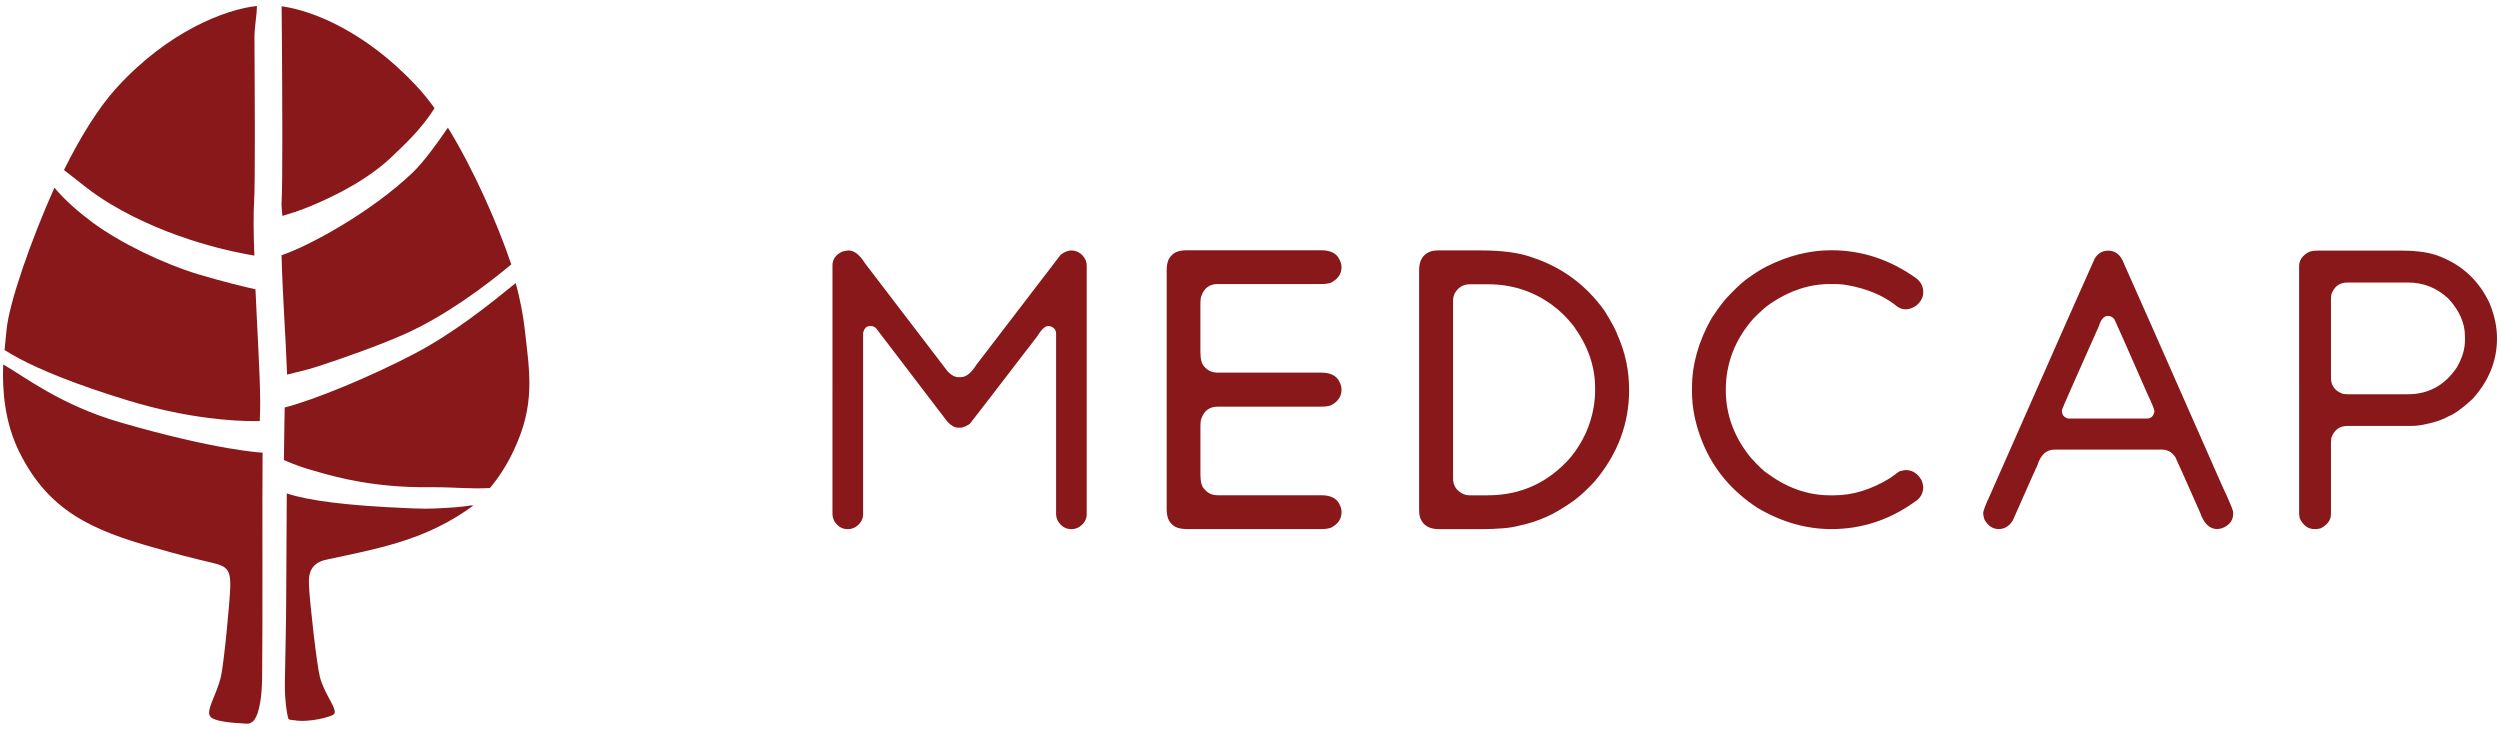
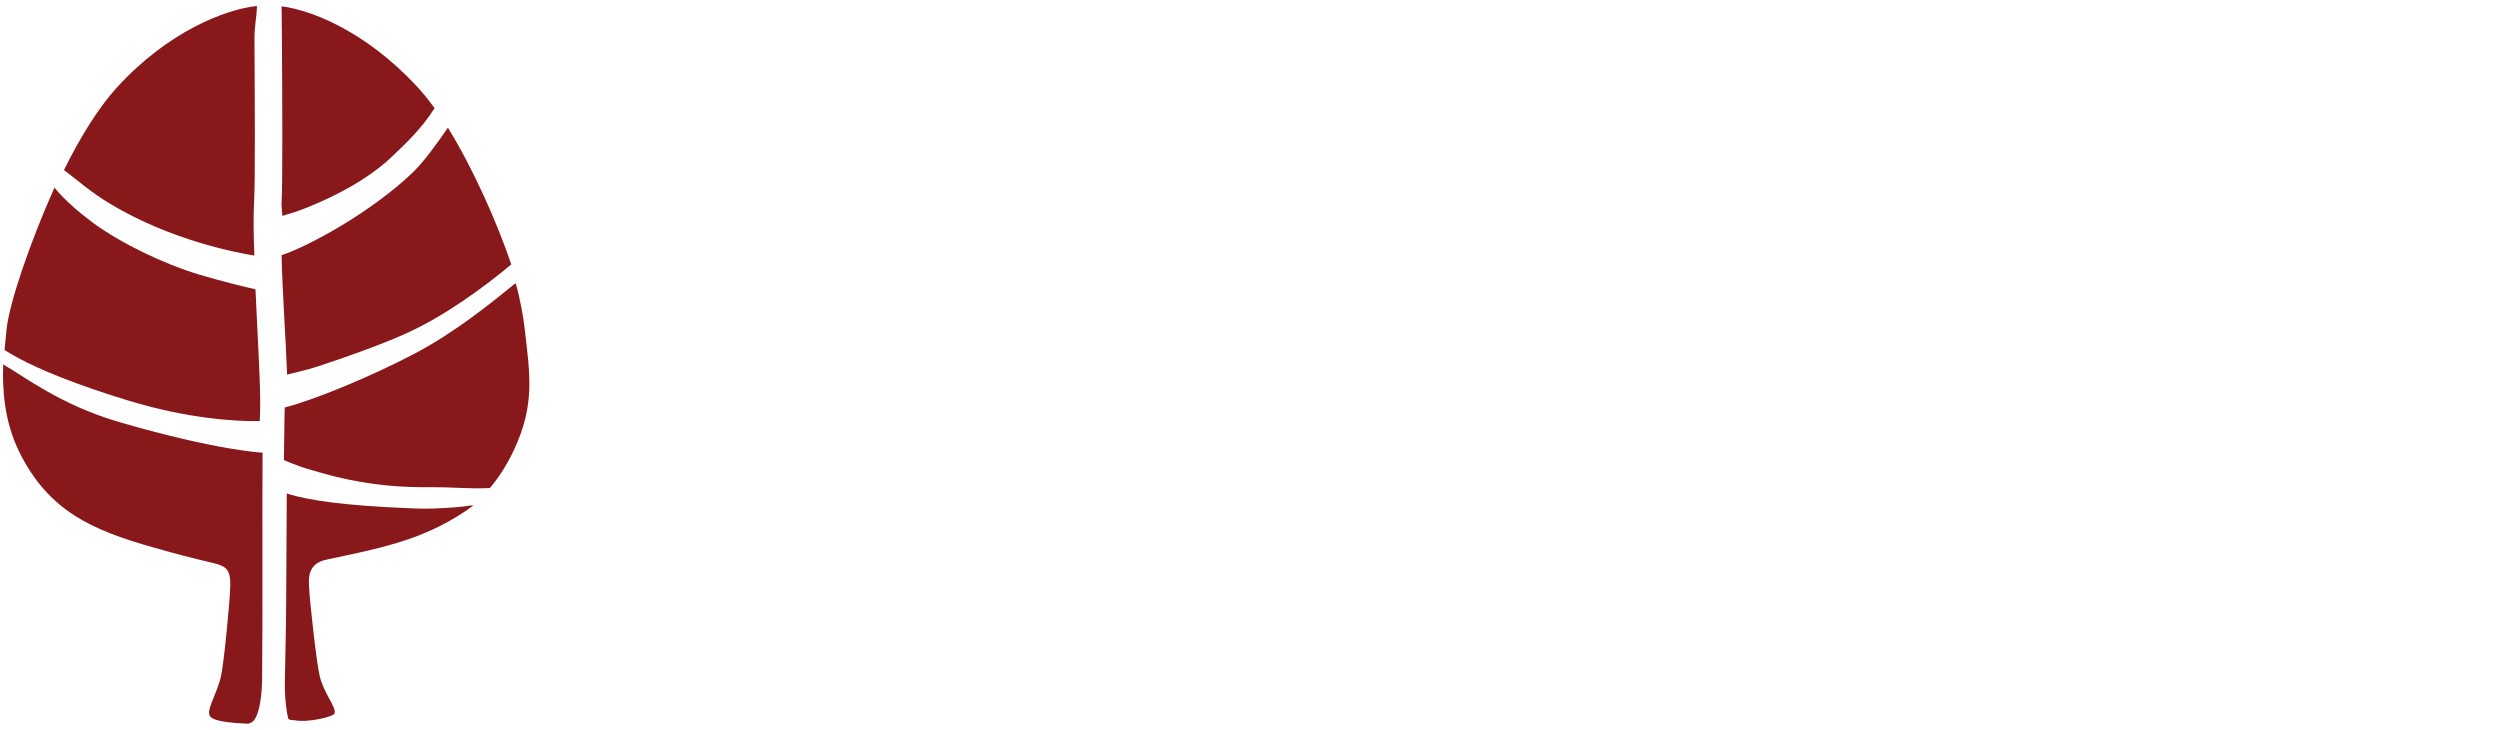
<svg xmlns="http://www.w3.org/2000/svg" width="209" height="61" viewBox="0 0 209 61">
  <g fill="none" fill-rule="evenodd">
    <g fill="#881819" fill-rule="nonzero">
      <g>
        <g>
-           <path d="M1.32.016c.49 0 .953.353 1.386 1.056l6.917 9.049c.305.325.605.486.9.486h.21c.436 0 .866-.34 1.291-1.023L19.067.389c.26-.215.544-.342.85-.373.576 0 .995.277 1.256.83.055.151.081.291.081.424v20.792c0 .455-.227.823-.683 1.106-.196.096-.383.146-.555.146h-.066c-.456 0-.826-.226-1.11-.683-.097-.205-.146-.395-.146-.569V6.972c0-.294-.152-.494-.44-.6l-.134-.034h-.112c-.24 0-.54.288-.897.862-3.658 4.765-5.53 7.2-5.629 7.31-.26.18-.508.29-.735.324h-.245c-.284 0-.582-.17-.897-.504L3.619 6.486c-.141-.096-.26-.148-.357-.148h-.13c-.295 0-.486.195-.572.584v15.14c0 .455-.23.823-.685 1.106-.196.096-.384.146-.556.146h-.065c-.456 0-.826-.226-1.105-.683-.1-.205-.149-.395-.149-.569V1.267C0 .756.271.374.816.112.913.08 1.08.047 1.32.016M29.652 0h11.19c.806 0 1.322.265 1.551.797.107.205.162.41.162.618 0 .56-.292.995-.881 1.298-.206.076-.48.112-.832.112h-8.646c-.662 0-1.113.327-1.35.976-.057.107-.086.359-.086.748v3.978c0 .61.115 1.012.344 1.218.271.324.639.485 1.095.485h8.646c.805 0 1.321.268 1.55.797.108.205.162.41.162.618 0 .574-.292 1.013-.88 1.317-.207.075-.48.114-.832.114h-8.646c-.662 0-1.113.324-1.35.973-.058.11-.087.354-.087.733v3.98c0 .618.115 1.023.345 1.218.27.335.638.5 1.095.5h8.645c.806 0 1.322.263 1.551.782.107.206.162.416.162.634 0 .56-.292.994-.881 1.298-.206.076-.48.115-.832.115h-11.19c-.597 0-1.02-.13-1.257-.39-.302-.239-.459-.667-.459-1.283V1.672c0-.584.136-.997.41-1.236.234-.29.672-.436 1.3-.436M50.69.013h3.506c1.817 0 3.251.197 4.307.587 2.482.815 4.492 2.298 6.036 4.453.61.986.98 1.68 1.11 2.08.634 1.43.95 2.944.95 4.549 0 2.817-.957 5.359-2.874 7.636-.61.657-1.178 1.189-1.713 1.591-.902.64-1.679 1.101-2.333 1.382-.75.335-1.525.584-2.333.747-.676.185-1.729.276-3.163.276h-3.494c-.769 0-1.28-.291-1.533-.878-.073-.182-.112-.439-.112-.763V1.657c0-.769.292-1.278.879-1.527.185-.075.44-.117.766-.117m1.192 4.243v14.818c0 .573.26.997.782 1.267.164.098.378.145.636.145h1.484c2.766 0 5.076-1.06 6.932-3.18 1.033-1.268 1.682-2.698 1.94-4.292.068-.476.1-.865.1-1.169v-.358c0-1.776-.595-3.487-1.782-5.133-.563-.725-1.178-1.327-1.84-1.802-1.565-1.14-3.35-1.709-5.353-1.709h-1.483c-.584 0-1.022.27-1.304.813-.07.16-.112.36-.112.6M83.506 0c2.555 0 4.925.784 7.113 2.355.38.301.57.688.57 1.153 0 .433-.203.81-.604 1.137-.295.195-.582.293-.866.293-.339 0-.652-.142-.946-.423-1.043-.779-2.344-1.311-3.898-1.591-.347-.065-.717-.099-1.105-.099h-.378c-1.708 0-3.356.537-4.941 1.61-.37.241-.847.654-1.437 1.251-1.554 1.755-2.333 3.755-2.333 5.996 0 2.056.693 3.936 2.073 5.636.662.738 1.152 1.197 1.468 1.382 1.632 1.192 3.355 1.786 5.17 1.786h.378c1.52 0 3.063-.475 4.63-1.428l.782-.569c.183-.054.363-.093.537-.114.535 0 .962.257 1.288.78.089.163.149.37.18.633 0 .54-.24.958-.717 1.249-2.122 1.519-4.443 2.274-6.966 2.274-2.112 0-4.167-.592-6.166-1.77-2.143-1.398-3.669-3.213-4.586-5.443-.597-1.451-.897-2.882-.897-4.292V11.5c0-1.95.547-3.895 1.647-5.832.34-.522.712-1.036 1.127-1.545.662-.727 1.223-1.264 1.679-1.625.686-.51 1.288-.893 1.81-1.153C79.905.449 81.701 0 83.505 0M106.653.034c.628 0 1.074.379 1.338 1.137.27.574 2.987 6.725 8.155 18.45.566 1.213.884 1.958.949 2.226v.197c0 .54-.302.937-.9 1.184-.172.055-.315.08-.422.08-.644 0-1.121-.454-1.434-1.363-1.272-2.88-1.963-4.43-2.073-4.645-.284-.426-.657-.633-1.126-.633h-8.971c-.686 0-1.163.43-1.434 1.298-.1.195-.785 1.732-2.055 4.614-.297.485-.69.73-1.194.73-.477 0-.87-.26-1.173-.78-.068-.184-.104-.358-.115-.521 0-.216.183-.704.54-1.462 5.697-12.92 8.63-19.541 8.791-19.868.277-.429.652-.644 1.124-.644m-3.869 13.434c0 .29.17.493.506.6h6.606c.337 0 .545-.2.621-.6 0-.14-.206-.652-.62-1.53-1.742-3.975-2.655-6.039-2.74-6.19-.152-.173-.327-.26-.522-.26-.34 0-.595.29-.767.86-2.033 4.552-3.06 6.884-3.084 7.003v.117zM124.181.031h6.983c1.39 0 2.487.172 3.292.52 1.86.747 3.218 2.043 4.078 3.881.415 1.01.62 1.99.62 2.942 0 1.875-.685 3.562-2.054 5.068-.837.771-1.496 1.247-1.974 1.43-.487.281-1.11.5-1.858.653-.46.109-.905.163-1.338.163h-5.285c-.654 0-1.1.33-1.34.992-.02.14-.031.26-.031.356v6.01c0 .51-.287.91-.866 1.203-.182.041-.32.062-.407.062h-.114c-.514 0-.915-.286-1.207-.86-.045-.184-.068-.319-.068-.404V1.317c0-.476.263-.863.787-1.156.175-.086.433-.13.782-.13m1.093 4.03v6.61c0 .65.334 1.096.996 1.335.14.02.266.031.375.031h5.071c1.716 0 3.077-.748 4.078-2.24.459-.79.683-1.548.683-2.275v-.309c0-1.114-.461-2.17-1.384-3.168-.957-.898-2.081-1.347-3.377-1.347h-5.07c-.655 0-1.101.33-1.34.992-.02.137-.032.262-.032.37" transform="translate(-74, -13) translate(74.25, 13.5) translate(69.345, 20.421)" />
-         </g>
+           </g>
        <g>
          <path d="M43.607 26.928c-.094-.83-.357-2.417-.748-3.76-2.219 1.805-5.118 4.136-8.411 5.876-3.726 1.96-8.43 3.89-10.896 4.523 0 0-.052 2.264-.067 4.396.057.029 1.152.498 1.994.743 1.68.493 4.396 1.334 8.445 1.5.594.024 1.314.031 2.093.026 1.565-.01 2.939.153 4.688.07.735-.87 1.398-1.892 1.98-3.118 1.84-3.88 1.355-6.455.922-10.256M9.794 34.808c-4.987-1.446-7.986-3.822-9.777-4.842-.083 2.113.104 4.8 1.338 7.301 2.437 4.941 6.061 6.546 11.268 8.013 2.057.581 2.756.766 4.961 1.293 1.137.275 1.447.576 1.416 1.96-.031 1.275-.54 6.523-.785 7.553-.378 1.571-1.314 2.846-.865 3.345.307.348 1.6.506 3.035.568.19.008.3-.041.469-.16.18-.125.735-.72.808-3.475.06-5.19 0-14.787.04-19.022-.09 0-3.81-.184-11.908-2.534M33.822 41.982c-5.146-.213-8.325-.641-10.098-1.23-.02 2.778-.036 5.738-.05 9.004-.004 1.981-.077 4.586-.106 6.652-.003.055-.003.107-.003.156-.03 1.709.266 3.048.308 3.048.052.042.22.094.373.091h.05c1.337.252 3.303-.33 3.386-.511.034-.037.052-.086.052-.185.026-.475-.904-1.61-1.243-2.923-.274-1.086-.85-6.286-.908-7.592-.007-.089-.007-.174-.007-.255-.05-1.24.552-1.791 1.59-1.978 2.31-.499 3.733-.766 5.77-1.371 2.531-.753 4.656-1.839 6.393-3.132h-.227c-.686.117-1.572.193-3.064.255-.245.013-.487.015-.72.015-.542-.002-1.047-.028-1.496-.044M16.372 22.446c-3.006-.91-6.536-2.622-8.877-4.34-1.153-.858-2.352-1.894-3.194-2.917C2.29 19.686.512 24.853.3 27.05c-.057.6-.114 1.166-.17 1.711.311.197.705.431 1.192.693 1.703.92 4.748 2.194 9.152 3.532 5.07 1.542 8.968 1.718 10.507 1.718.213 0 .37-.002.487-.007.008-.535.021-.582.029-.87.002-.177.005-.384.005-.613v-.252c-.016-2.21-.237-5.691-.394-9.277-.928-.208-2.703-.634-4.737-1.239M23.75 30.817c.707-.19 1.58-.358 2.558-.68 2.284-.75 5.11-1.75 7.21-2.68 3.451-1.526 6.838-4.065 8.976-5.854-1.181-3.482-3.181-7.998-5.3-11.43-1.06 1.542-2.042 2.877-2.92 3.731-3.507 3.357-8.727 6.182-10.985 6.933.08 3.354.35 6.828.462 9.98M8.95 16.532c5.136 3.095 10.686 4.107 12.066 4.336-.037-.956-.06-1.665-.063-2.495v-.291c0-.67.008-1.265.042-1.76.047-.77.06-2.9.06-5.435 0-2.628-.021-5.694-.032-8.145-.01-1.05.212-1.992.204-2.742-2.615.273-7.43 2.124-11.707 6.816-1.572 1.721-3.094 4.216-4.424 6.899 1.147.851 2.117 1.77 3.853 2.817M23.318 2.724c.015 2.516.034 5.64.034 8.306 0 2.474-.013 4.549-.063 5.4-.005.042-.005.084-.005.13 0 .273.05.587.073.99.644-.198 1.366-.406 2.252-.774 2.28-.932 5.04-2.366 6.967-4.238.925-.895 2.349-2.165 3.504-3.996-.511-.706-1.035-1.35-1.562-1.908-4.15-4.424-8.554-6.25-11.226-6.61.007.742.018 1.669.026 2.7" transform="translate(-74, -13) translate(74.25, 13.5)" />
        </g>
      </g>
    </g>
  </g>
</svg>